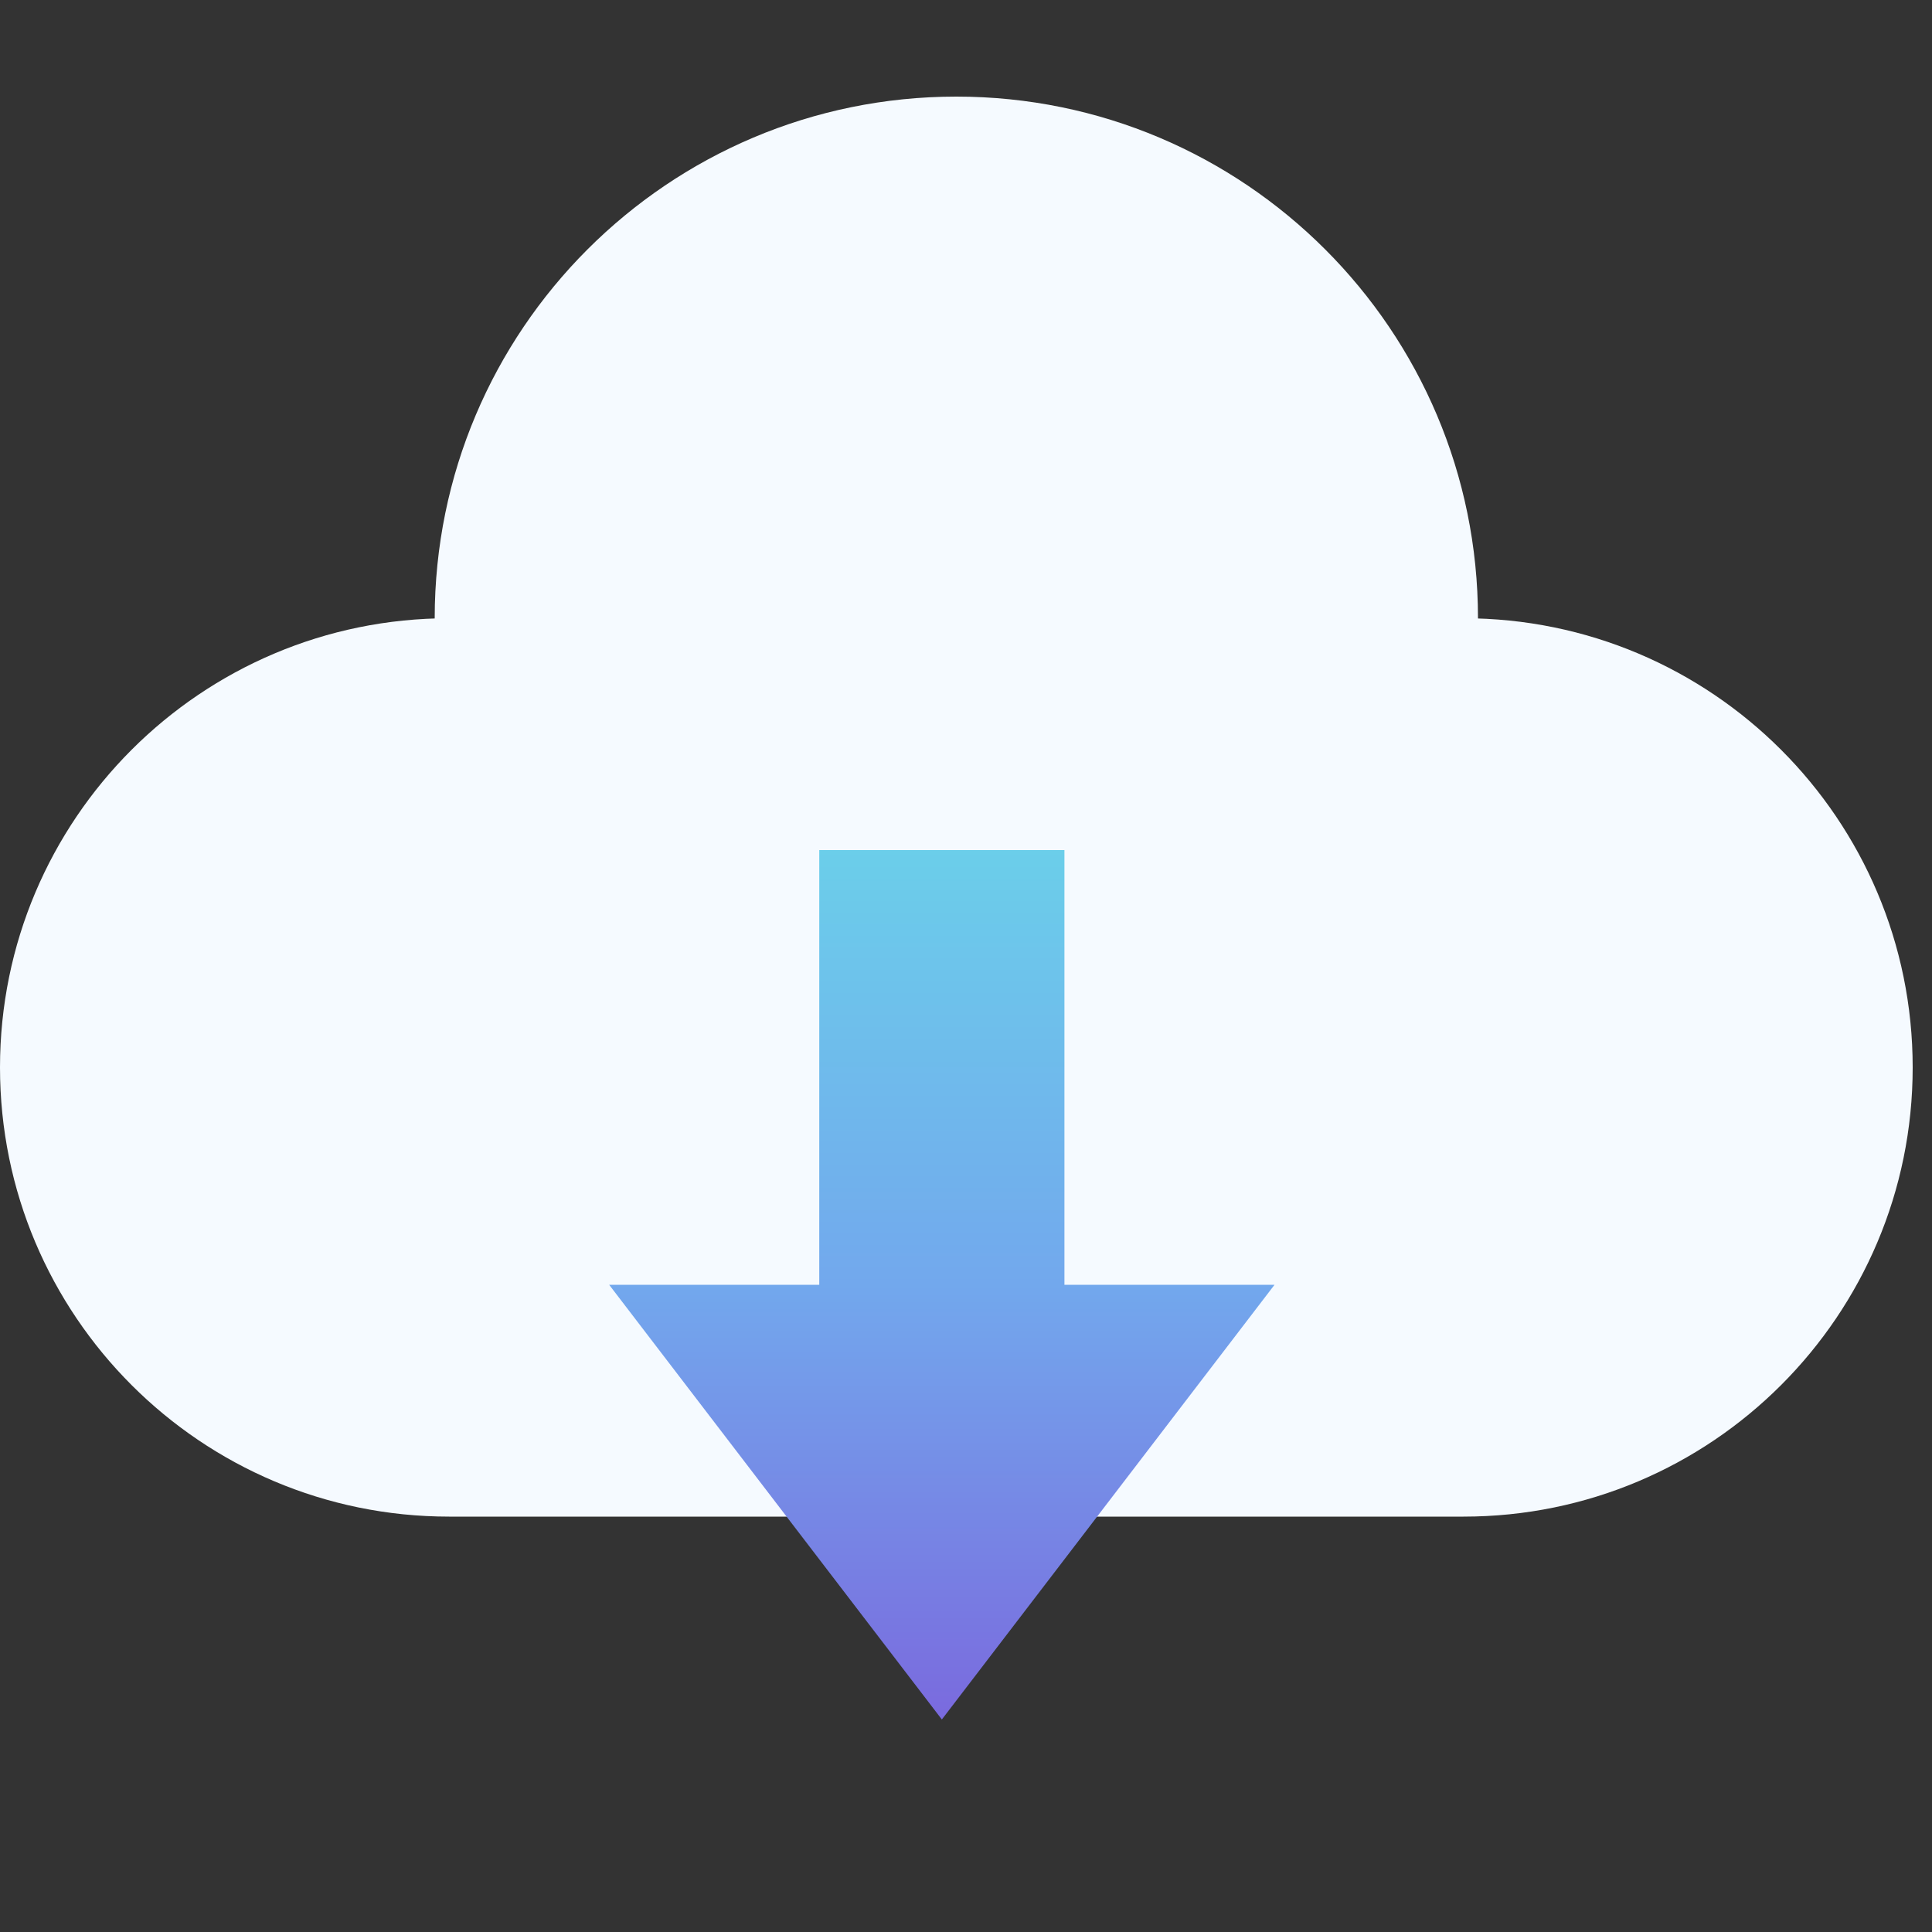
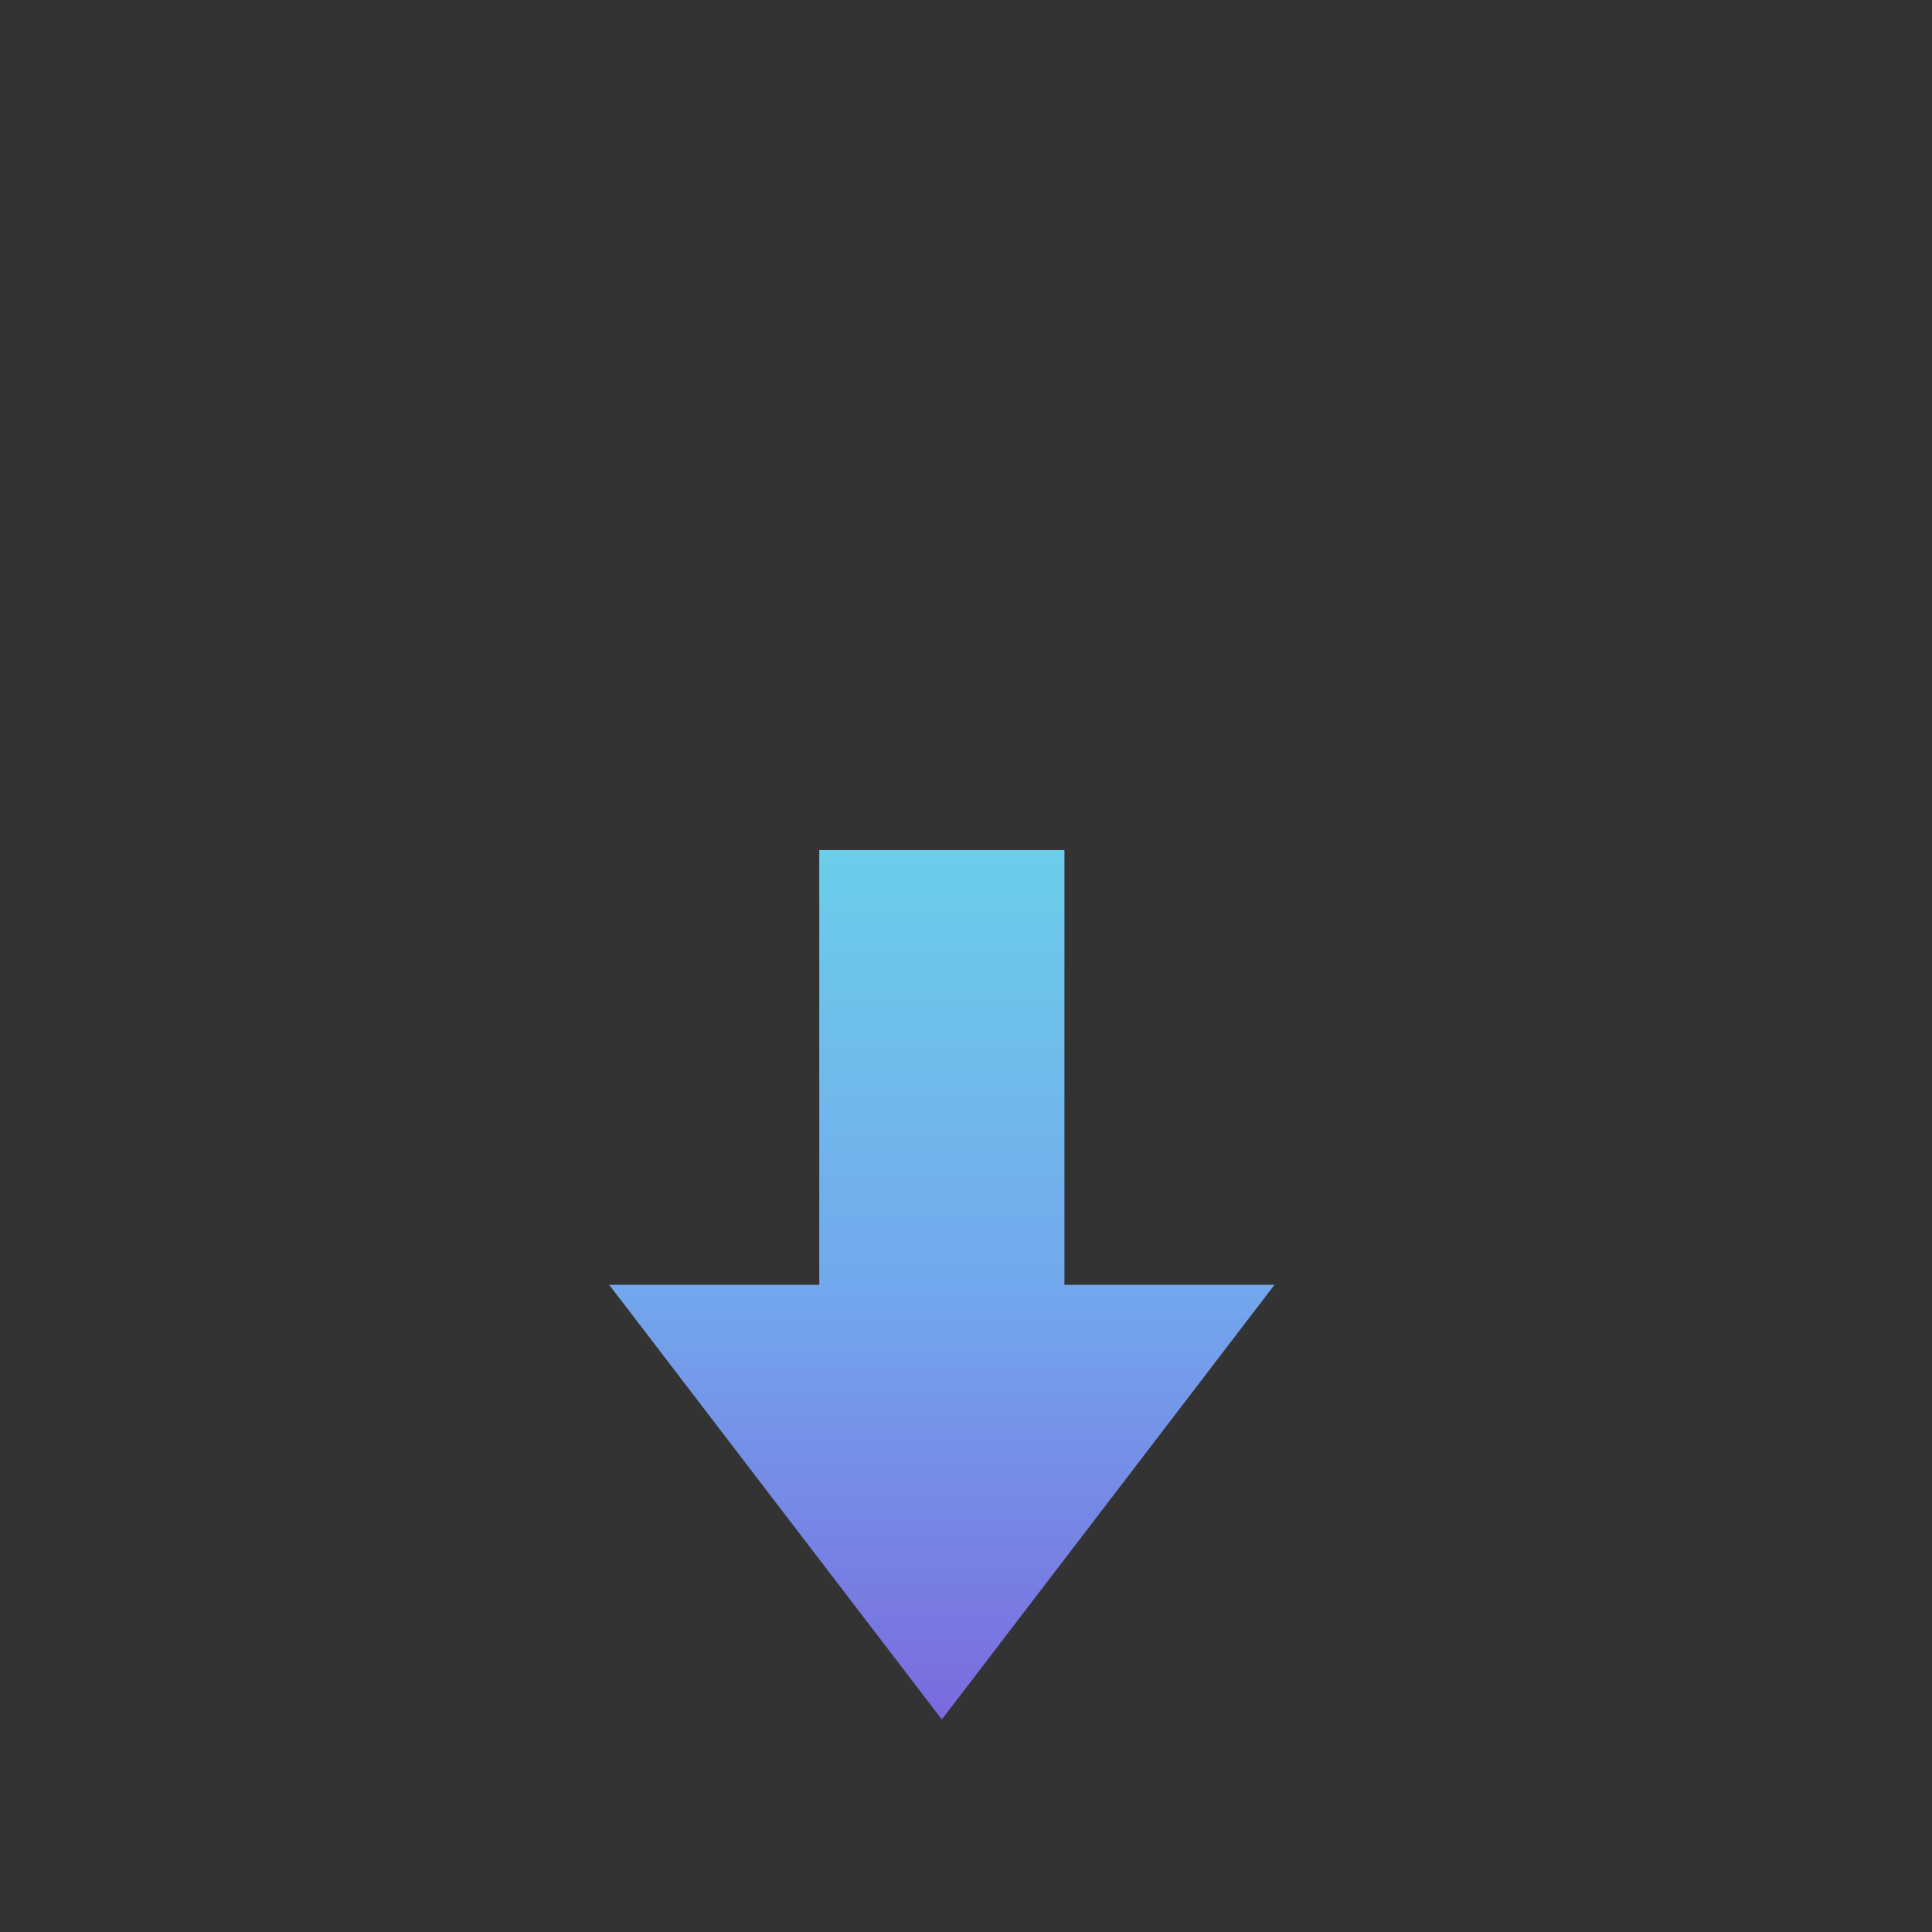
<svg xmlns="http://www.w3.org/2000/svg" width="20" height="20" viewBox="0 0 20 20" fill="none">
  <rect x="0" y="0" width="20" height="20" fill="#333333" stroke="none" />
-   <path d="M15.3 6.4C15.3 9.382 12.882 11.8 9.9 11.8C6.918 11.8 4.5 9.382 4.5 6.4C4.5 3.418 6.918 1 9.9 1C12.882 1 15.3 3.418 15.3 6.4Z" fill="#F5FAFF" />
-   <path d="M0 11.05C0 8.482 2.082 6.4 4.65 6.4H15.15C17.718 6.4 19.8 8.482 19.8 11.05C19.8 13.618 17.718 15.7 15.15 15.7H4.65C2.082 15.7 0 13.618 0 11.05Z" fill="#F5FAFF" />
  <path d="M6.306 13.3L9.75 17.8L13.194 13.3H11.019V8.8H8.481V13.3H6.306Z" fill="url(#paint0_linear_958_114554)" />
  <defs>
    <linearGradient id="paint0_linear_958_114554" x1="9.75" y1="8.8" x2="9.75" y2="17.8" gradientUnits="userSpaceOnUse">
      <stop stop-color="#6BCEEA" />
      <stop offset="0.5" stop-color="#72A8ED" />
      <stop offset="1" stop-color="#7A6ADE" />
    </linearGradient>
  </defs>
</svg>